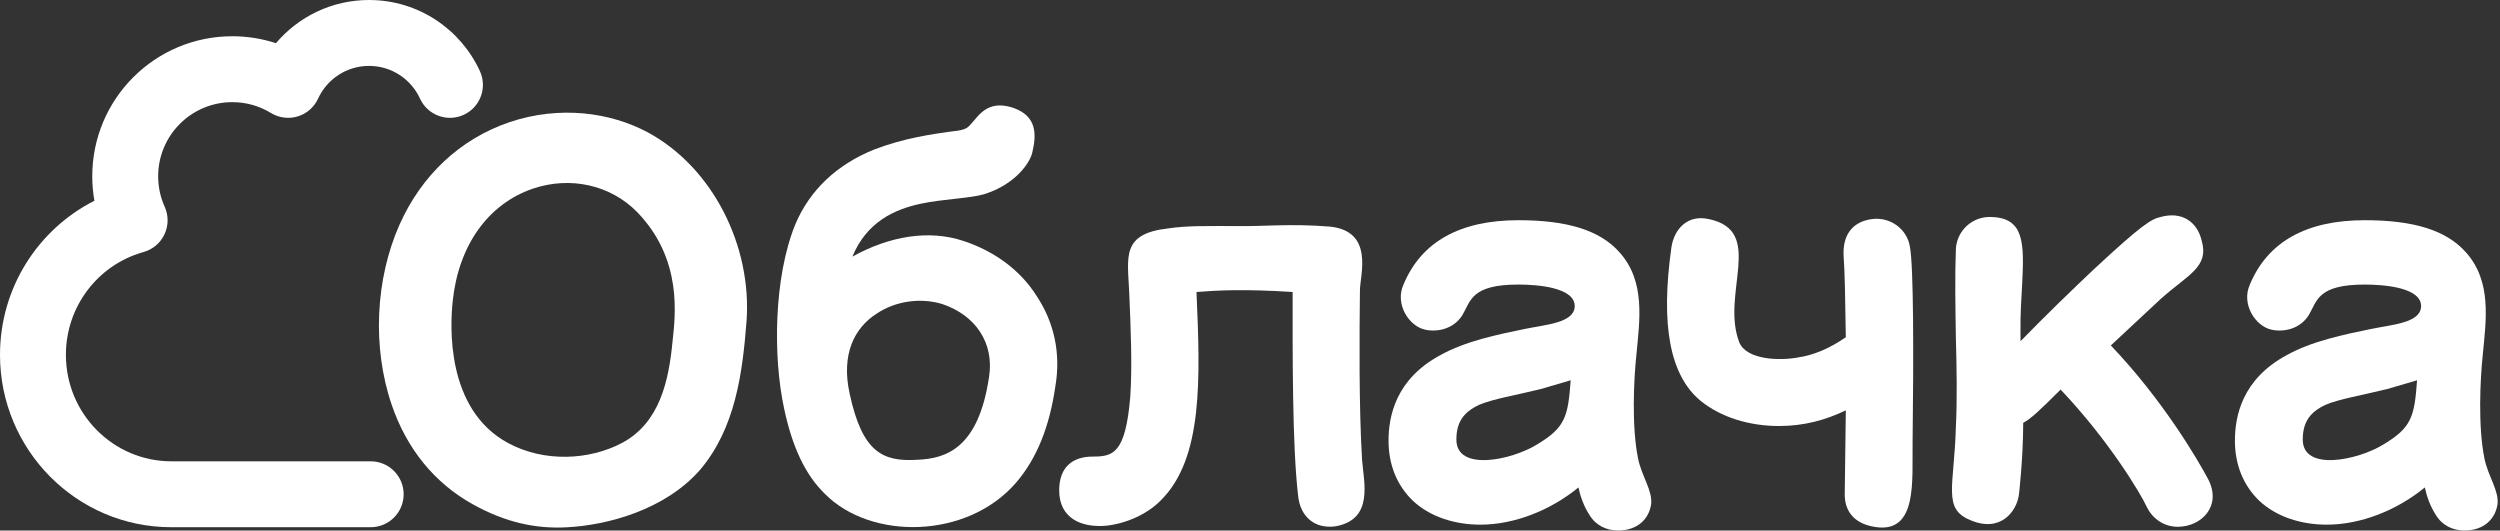
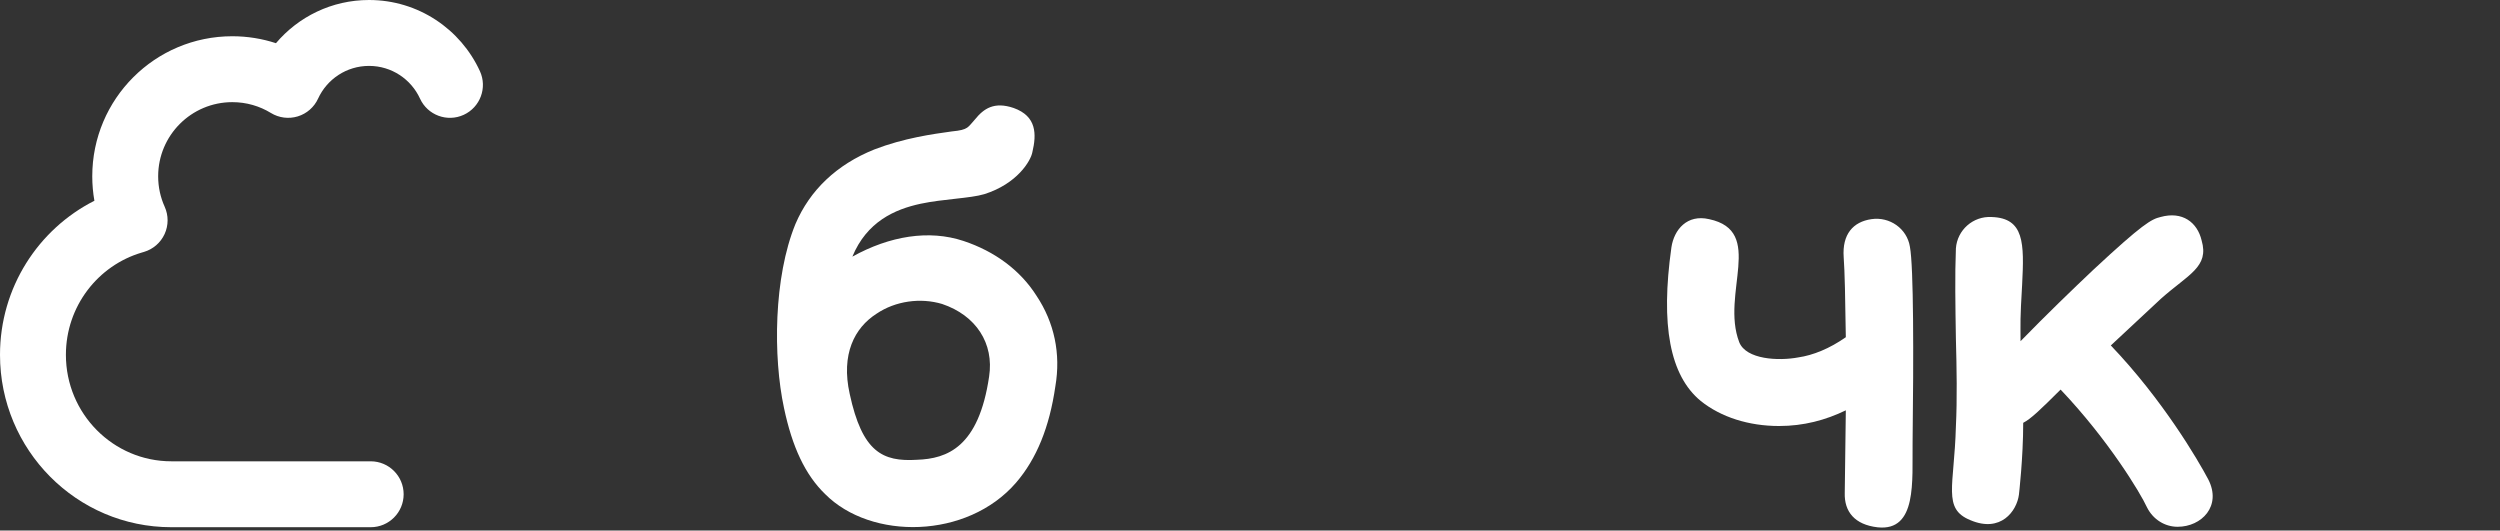
<svg xmlns="http://www.w3.org/2000/svg" width="754" height="160" viewBox="0 0 754 160" fill="none">
  <rect x="0" y="0" width="754" height="160" fill="#333333" stroke="none" />
  <path fill-rule="evenodd" clip-rule="evenodd" d="M111.304 19.876C104.499 19.876 98.612 23.9 95.934 29.742C94.75 32.325 92.516 34.278 89.797 35.107C87.079 35.935 84.136 35.56 81.712 34.077C78.326 32.004 74.349 30.808 70.062 30.808C57.713 30.808 47.702 40.819 47.702 53.168C47.702 56.462 48.408 59.565 49.668 62.355C50.85 64.973 50.842 67.974 49.645 70.585C48.449 73.195 46.182 75.161 43.428 75.975L42.735 76.18C29.558 80.07 19.876 92.38 19.876 107.013C19.876 124.822 34.184 139.13 51.677 139.13H111.801C117.29 139.13 121.739 143.58 121.739 149.068C121.739 154.557 117.29 159.006 111.801 159.006H51.677C23.066 159.006 0 135.657 0 107.013C0 86.716 11.564 69.109 28.47 60.547C28.047 58.148 27.826 55.681 27.826 53.168C27.826 29.841 46.736 10.932 70.062 10.932C74.652 10.932 79.08 11.667 83.229 13.027C89.967 5.067 100.038 0 111.304 0C126.165 0 138.946 8.815 144.742 21.459C147.03 26.448 144.839 32.347 139.85 34.634C134.861 36.922 128.962 34.731 126.675 29.742C123.997 23.9 118.11 19.876 111.304 19.876Z" fill="white" />
-   <path d="M195.437 39.951C215.092 50.617 226.772 74.274 225.161 96.808C223.952 112.365 221.858 129.126 211.064 141.796C200.511 153.745 183.354 158.396 170.868 159.038C161.604 159.519 152.502 157.594 142.674 152.141C131.075 145.726 122.697 135.381 118.186 122.229C112.145 104.667 113.273 83.977 120.522 67.698C127.128 52.942 138.647 41.956 153.71 36.824C168.854 31.771 184.079 33.856 195.437 39.951ZM202.847 102.903C203.653 95.284 205.989 78.203 192.134 63.929C184.079 55.749 171.996 53.103 160.799 56.872C147.266 61.443 138.325 73.953 136.552 90.713C135.747 98.091 134.377 123.432 153.227 133.617C164.101 139.471 177.634 138.829 187.542 133.617C199.061 127.522 201.72 114.691 202.847 102.903Z" fill="white" />
  <path d="M256.267 118.781C260.053 136.343 266.175 139.31 276.567 138.669C285.669 138.348 295.174 134.9 298.316 113.568C299.847 103.544 294.369 95.124 284.139 91.676C277.694 89.751 270.123 90.713 264.323 94.643C257.717 98.893 253.609 106.832 256.267 118.781ZM248.857 149.014C242.896 143.24 238.948 134.9 236.451 123.031C233.149 107.634 233.31 83.656 239.915 67.537C244.265 57.353 252.32 49.654 263.678 45.083C272.62 41.635 281.319 40.432 287.119 39.63C292.194 39.149 291.872 38.347 294.047 36.022C296.705 32.734 299.847 30.569 305.727 32.573C312.655 35.059 312.655 40.432 311.366 45.885C310.882 48.532 306.774 55.428 296.866 58.556C292.597 59.839 284.461 59.999 277.694 61.443C269.8 63.127 261.423 66.896 257.073 77.401C268.35 71.146 280.192 69.222 290.583 72.67C300.008 75.797 307.741 81.491 312.655 89.27C317.971 97.289 319.985 106.672 318.293 116.535C316.521 128.805 312.655 138.348 306.452 145.565C291.711 162.646 262.712 162.967 248.857 149.014Z" fill="white" />
-   <path d="M319.455 147.891C319.455 140.513 323.886 137.706 329.524 137.706C335.727 137.706 339.432 136.824 340.882 119.743C341.527 110.441 341.044 99.053 340.56 87.906C340.077 77.401 338.224 70.505 352.24 68.901C358.201 68.019 363.84 68.179 373.748 68.179C380.434 68.339 389.053 67.377 401.055 68.339C414.588 69.703 410.158 83.015 410.158 87.586C409.997 100.737 409.836 123.031 410.802 138.669C411.286 145.405 414.427 156.552 402.908 158.717C396.142 159.679 392.195 155.429 391.55 149.816C389.698 134.579 389.859 105.629 389.859 88.067C375.037 87.105 366.982 87.586 360.86 88.067C361.987 114.049 362.954 138.348 349.985 151.018C345.957 155.108 339.594 157.915 333.633 158.557C326.222 159.198 319.455 156.391 319.455 147.891Z" fill="white" />
-   <path d="M494.021 138.188C495.068 143.56 498.532 148.051 497.968 152.141C497.324 156.391 494.021 160 487.979 160C484.435 160 481.213 158.396 479.36 155.269C477.749 152.783 476.702 149.976 476.058 147.009C467.68 153.905 456.725 158.236 446.495 158.236C439.084 158.236 431.512 156.071 426.115 151.018C421.281 146.367 418.784 140.112 418.784 132.895C418.784 125.517 420.959 114.37 434.331 107.153C441.903 102.903 451.65 100.898 459.866 99.214C465.988 97.931 474.608 97.45 474.93 92.558C475.252 86.623 463.491 85.822 457.933 85.822C443.756 85.822 443.595 90.713 441.098 94.963C438.6 99.053 433.848 100.256 429.901 99.454C424.906 98.412 420.637 91.676 423.295 85.822C428.692 72.83 440.453 66.415 457.933 66.415C472.594 66.415 482.502 69.382 488.463 76.118C496.357 84.939 494.504 96.647 493.538 106.992C492.732 114.531 492.088 128.645 494.021 138.188ZM439.245 132.574C439.245 142.277 455.758 138.829 463.491 134.098C472.11 128.965 472.916 125.677 473.722 114.691L464.7 117.337C456.886 119.262 450.361 120.304 446.172 122.069C441.098 124.394 439.245 127.682 439.245 132.574Z" fill="white" />
  <path d="M536.561 128.484C527.458 128.484 519.081 125.838 512.959 120.946C503.615 113.247 500.795 98.091 504.098 74.594C504.904 69.222 508.851 64.57 515.456 66.094C532.453 69.703 518.92 88.548 524.559 103.223C526.653 108.436 536.4 108.917 542.361 107.794C546.791 107.153 551.786 105.148 556.699 101.7C556.538 89.911 556.377 81.972 556.055 77.562C555.572 70.665 558.874 66.896 564.432 66.094C569.91 65.292 575.146 68.901 576.032 74.434C577.16 80.529 577.16 106.992 576.837 133.617C576.676 144.924 578.287 160.321 566.285 159.038C559.358 158.236 556.216 154.306 556.377 148.693L556.699 123.753C550.577 126.72 543.972 128.484 536.561 128.484Z" fill="white" />
  <path d="M656.758 158.877C652.972 158.877 649.347 156.712 647.495 152.943C645.561 148.693 635.814 132.574 621.476 117.498C615.354 123.592 612.535 126.319 610.199 127.522C610.199 138.188 608.91 149.174 608.91 149.174C608.265 154.146 603.432 160.802 594.249 156.873C585.791 153.424 589.416 146.688 589.899 128.645C590.302 120.304 590.141 111.082 589.899 102.181C589.738 92.157 589.577 83.015 589.899 74.915C590.302 69.382 595.055 65.132 600.693 65.453C610.521 65.773 610.521 73.311 609.876 85.822C609.232 96.808 609.393 96.808 609.393 102.903C617.287 94.803 624.94 87.425 631.384 81.331C646.206 67.537 648.864 66.094 651.603 65.453C658.208 63.608 662.719 67.056 664.008 72.509C666.344 80.529 660.061 82.694 651.764 90.072L636.62 104.186C652.328 120.625 662.88 138.669 666.022 144.603C670.13 152.622 664.008 158.877 656.758 158.877Z" fill="white" />
-   <path d="M749.289 138.188C750.337 143.56 753.8 148.051 753.237 152.141C752.592 156.391 749.289 160 743.248 160C739.704 160 736.481 158.396 734.629 155.269C733.018 152.783 731.971 149.976 731.326 147.009C722.949 153.905 711.993 158.236 701.763 158.236C694.352 158.236 686.78 156.071 681.383 151.018C676.55 146.367 674.053 140.112 674.053 132.895C674.053 125.517 676.228 114.37 689.6 107.153C697.172 102.903 706.919 100.898 715.135 99.214C721.257 97.931 729.876 97.45 730.198 92.558C730.521 86.623 718.76 85.822 713.202 85.822C699.024 85.822 698.863 90.713 696.366 94.963C693.869 99.053 689.116 100.256 685.169 99.454C680.175 98.412 675.906 91.676 678.564 85.822C683.961 72.83 695.722 66.415 713.202 66.415C727.862 66.415 737.77 69.382 743.731 76.118C751.625 84.939 749.773 96.647 748.806 106.992C748.001 114.531 747.356 128.645 749.289 138.188ZM694.513 132.574C694.513 142.277 711.027 138.829 718.76 134.098C727.379 128.965 728.185 125.677 728.99 114.691L719.968 117.337C712.155 119.262 705.63 120.304 701.441 122.069C696.366 124.394 694.513 127.682 694.513 132.574Z" fill="white" />
</svg>